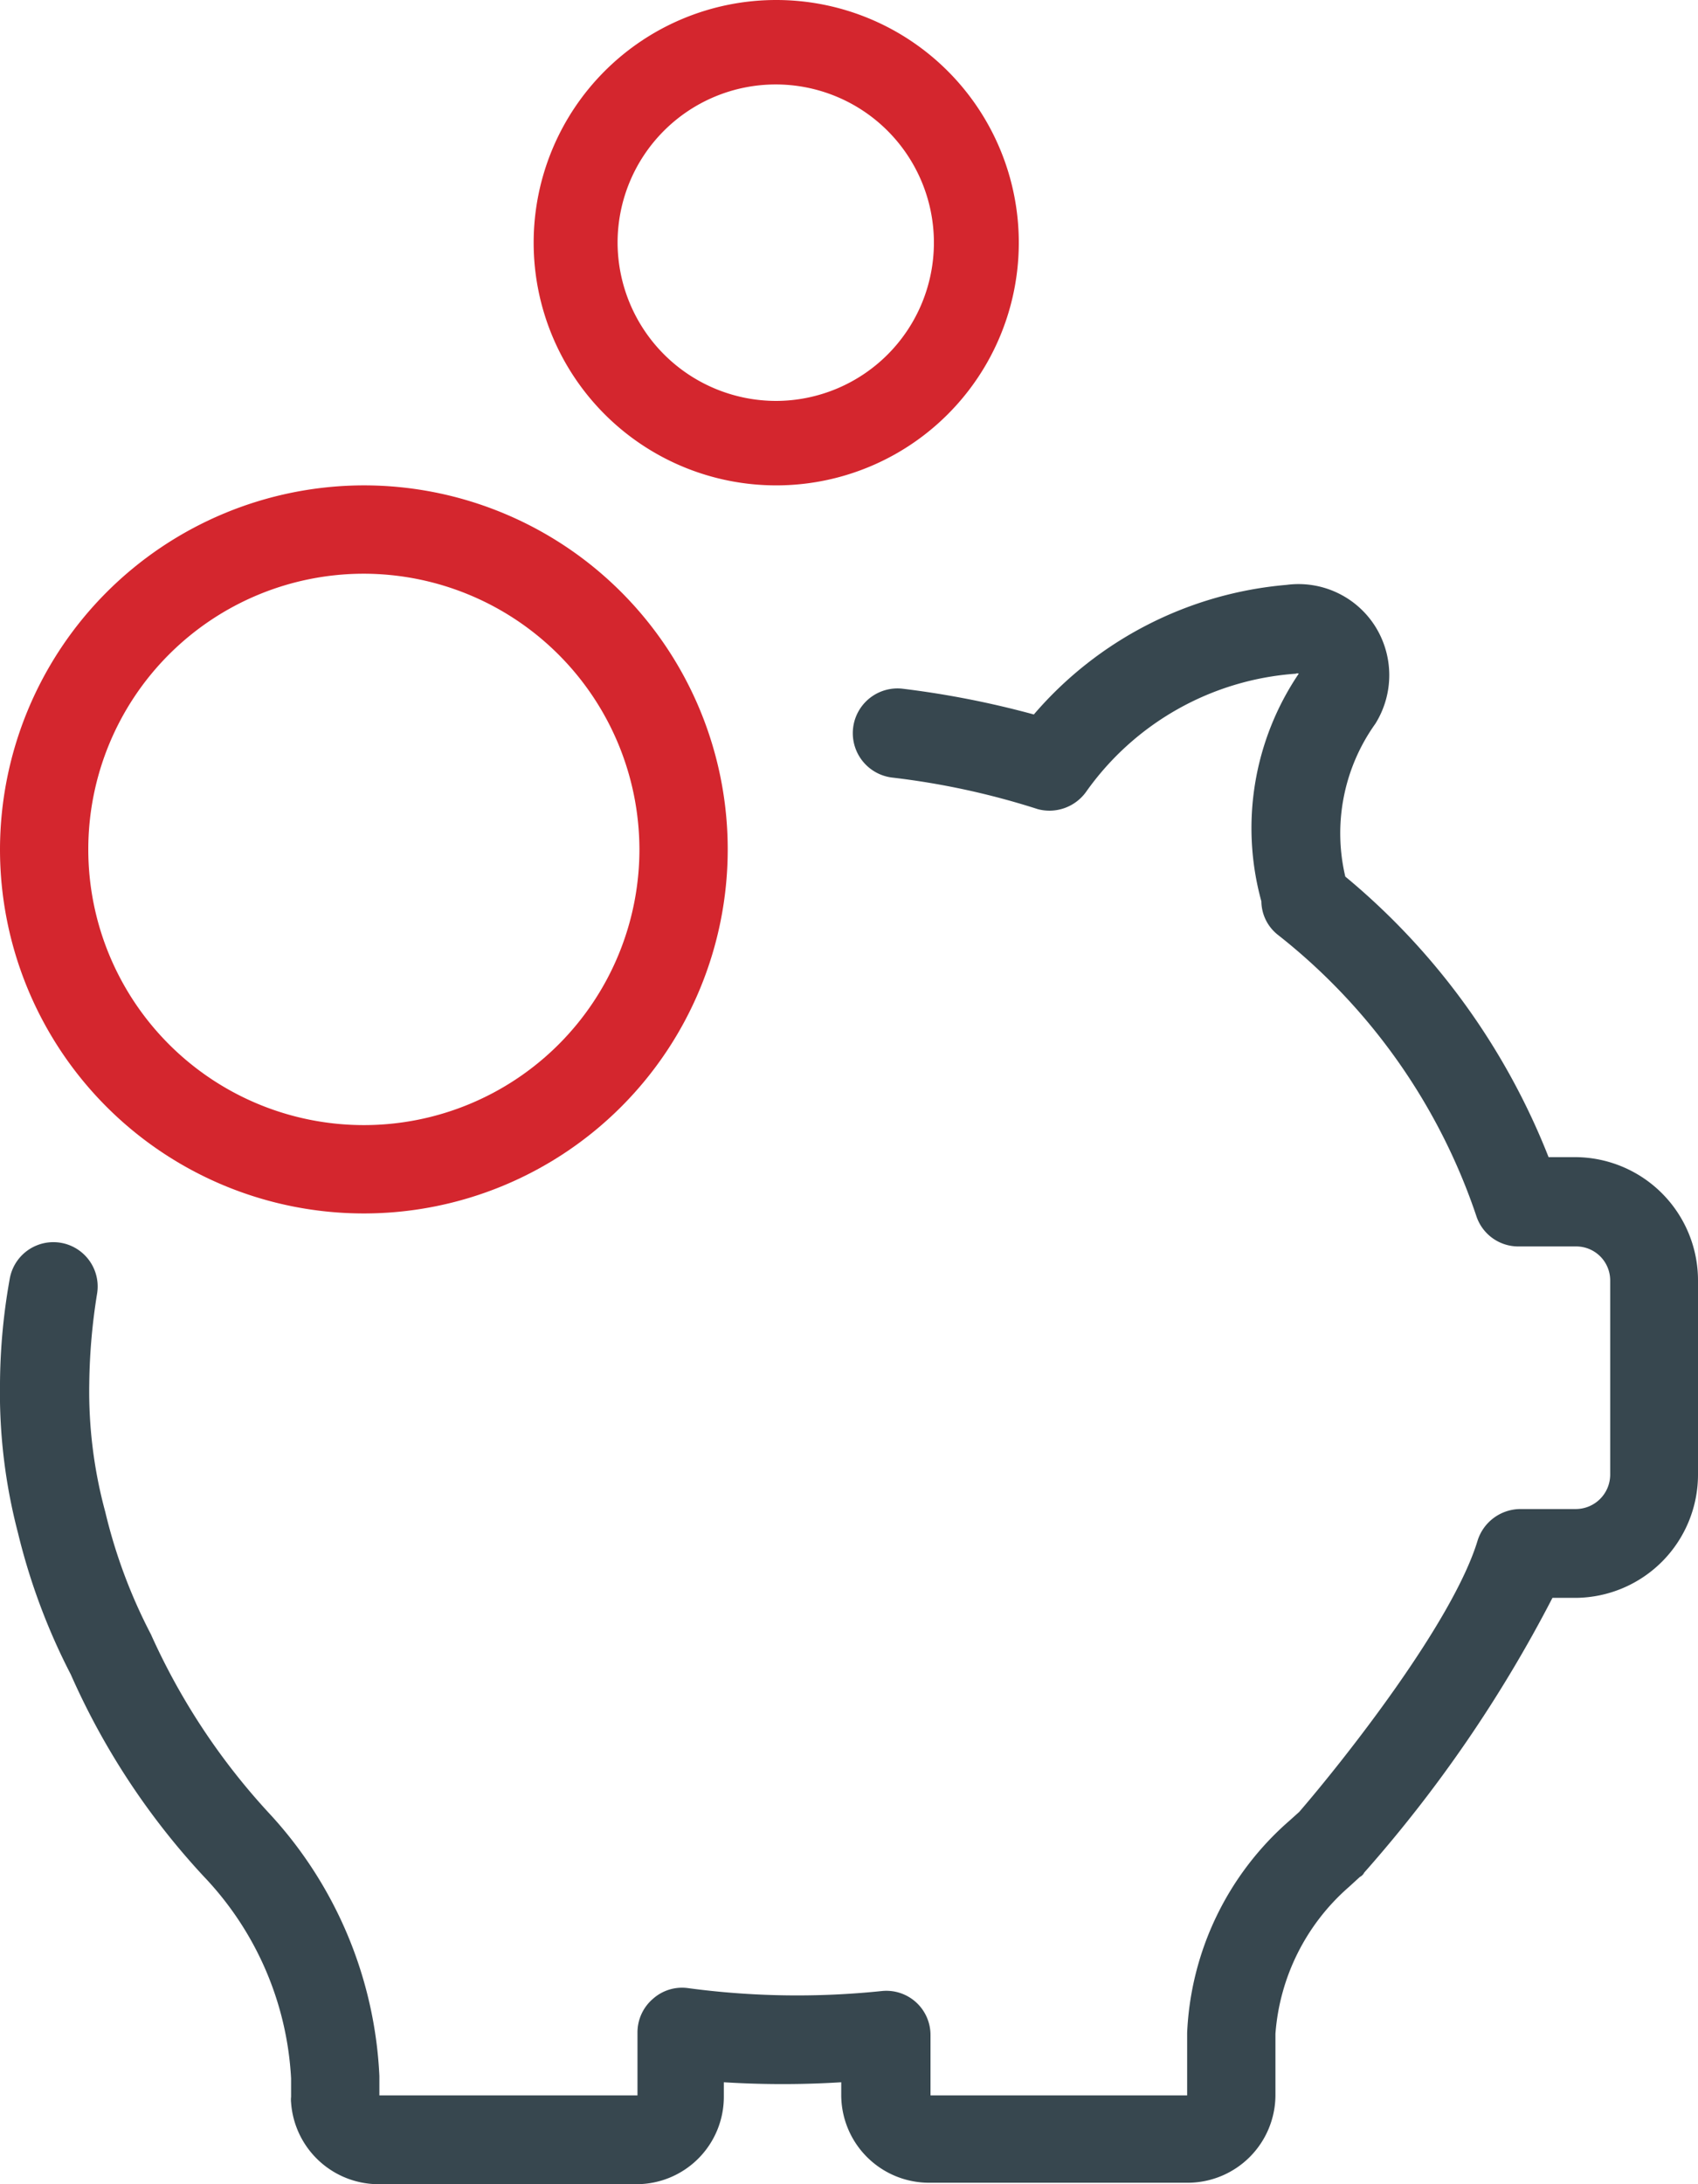
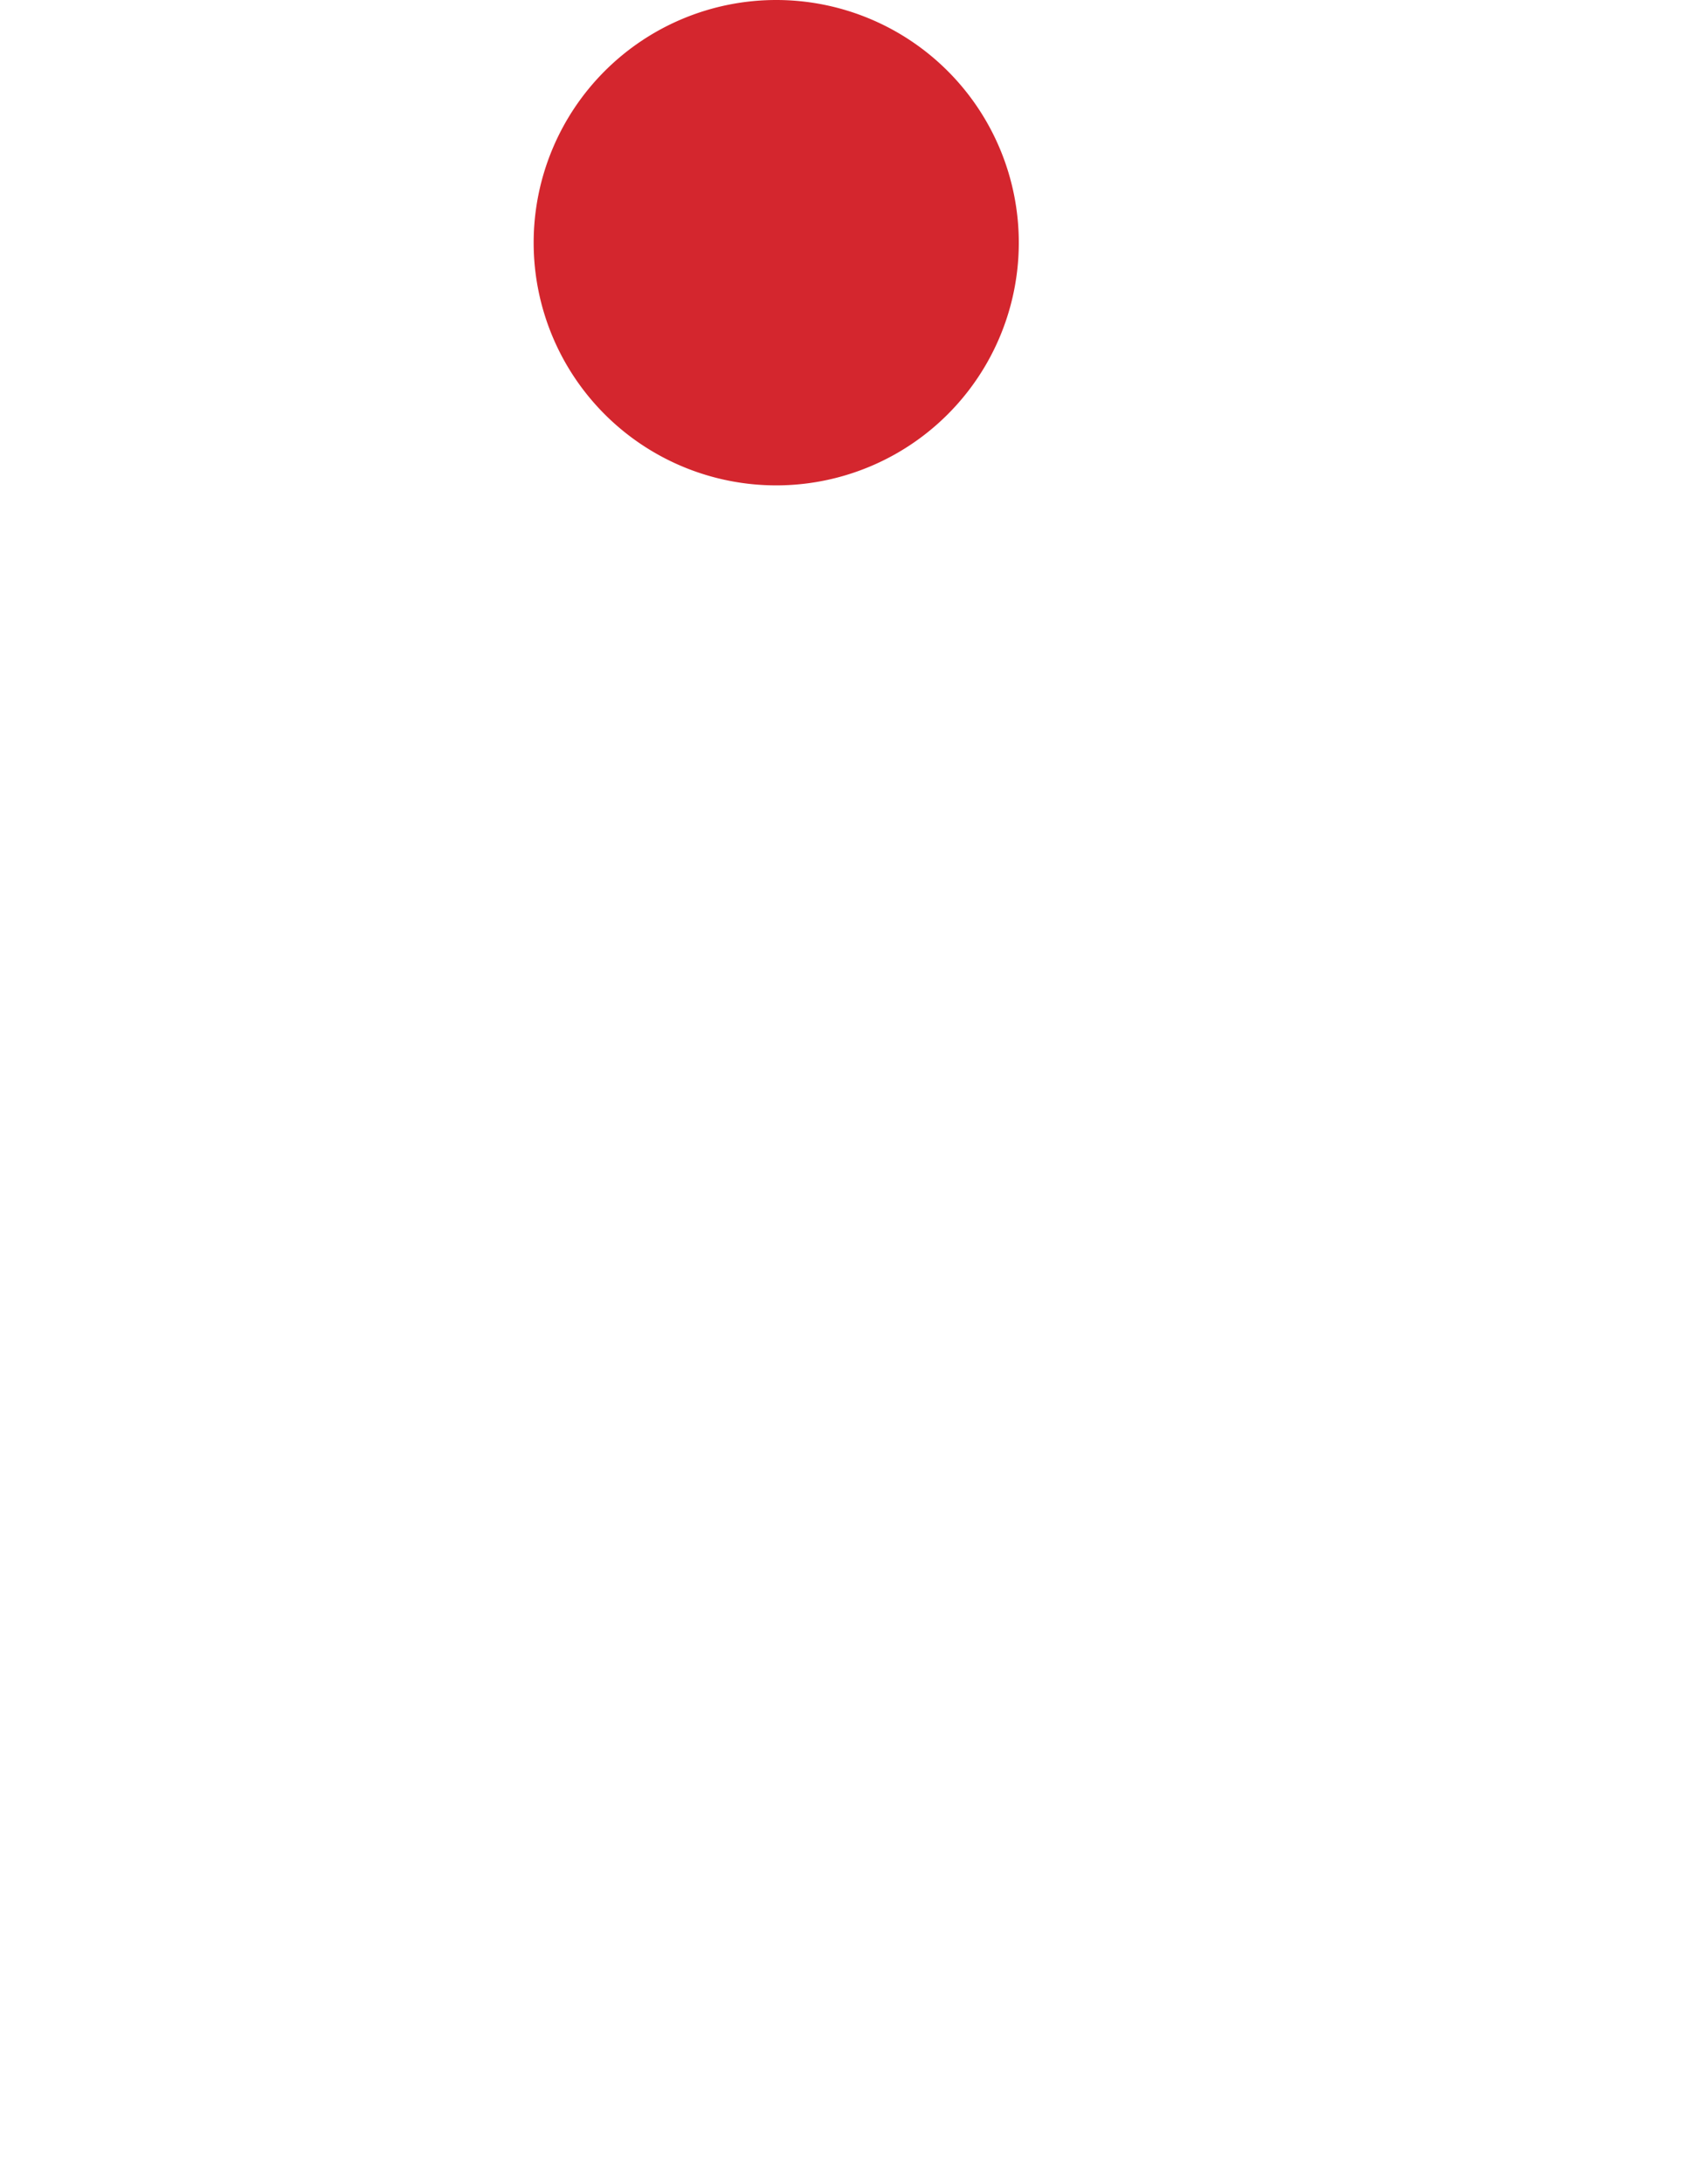
<svg xmlns="http://www.w3.org/2000/svg" id="Livello_1" data-name="Livello 1" width="35" height="45" viewBox="0 0 35 45">
  <title>refunds</title>
  <g id="Symbols">
    <g id="elements-_-ecommerce-plus" data-name="elements-/-ecommerce-plus">
      <g id="icon-shop-_-refund" data-name="icon-shop-/-refund">
        <g id="_003-piggy-bank" data-name="003-piggy-bank">
-           <path id="Shape" d="M27.8,39.38l.23-.21a.2.2,0,0,0,.09-.09A27.75,27.75,0,0,0,32,33.42h.49A2.54,2.54,0,0,0,35,30.88v-4a2.54,2.54,0,0,0-2.54-2.54h-.54a14.3,14.3,0,0,0-4.19-5.78,3.88,3.88,0,0,1,.62-3.15,1.89,1.89,0,0,0,0-2,1.87,1.87,0,0,0-1.83-.86,7.73,7.73,0,0,0-5.21,2.67,19,19,0,0,0-2.7-.53.92.92,0,0,0-.22,1.83,15.77,15.77,0,0,1,3,.65.93.93,0,0,0,1-.36,5.79,5.79,0,0,1,4.32-2.43.06.06,0,0,1,.06,0,0,0,0,0,1,0,0A5.68,5.68,0,0,0,26,19.07a.89.89,0,0,0,.34.69,12.4,12.4,0,0,1,4.09,5.79.91.91,0,0,0,.87.63h1.18a.7.7,0,0,1,.71.7v4a.71.71,0,0,1-.71.71H31.34a.93.93,0,0,0-.88.64c-.51,1.7-2.79,4.57-3.68,5.6l-.2.18a6.15,6.15,0,0,0-2.11,4.37v1.29H19.18V42.43a.91.91,0,0,0-1-.91,16.87,16.87,0,0,1-4-.06.9.9,0,0,0-.72.22.91.91,0,0,0-.32.7v1.29H7.82v-.4a8.54,8.54,0,0,0-2.28-5.42,13.67,13.67,0,0,1-2.43-3.68l0,0a10.89,10.89,0,0,1-.94-2.52v0s0,0,0,0A9.48,9.48,0,0,1,1.84,29v0A12.42,12.42,0,0,1,2,27.16a.91.91,0,1,0-1.8-.31A12.58,12.58,0,0,0,0,29a11.41,11.41,0,0,0,.37,3.08A13,13,0,0,0,1.46,35a15,15,0,0,0,2.75,4.17A6.53,6.53,0,0,1,6,43.32v.38a.53.53,0,0,0,0,.12A1.81,1.81,0,0,0,7.77,45.5h5.36a1.8,1.8,0,0,0,1.79-1.8v-.3a19.54,19.54,0,0,0,2.42,0v.27a1.81,1.81,0,0,0,1.8,1.8h5.35a1.81,1.81,0,0,0,1.8-1.8V42.4A4.45,4.45,0,0,1,27.8,39.38Z" transform="translate(0 -0.5)" style="fill: #37474f" />
-           <path id="Shape-2" data-name="Shape" d="M0,18a7.5,7.5,0,1,0,7.5-7.5A7.51,7.51,0,0,0,0,18Zm13.18,0A5.68,5.68,0,1,1,7.5,12.32,5.69,5.69,0,0,1,13.18,18Z" transform="translate(0 -0.5)" style="fill: #d4262e" />
-           <path id="Shape-3" data-name="Shape" d="M21,5.5a5,5,0,1,0-5,5A5,5,0,0,0,21,5.5Zm-8.27,0A3.26,3.26,0,1,1,16,8.76,3.27,3.27,0,0,1,12.73,5.5Z" transform="translate(0 -0.5)" style="fill: #d4262e" />
+           <path id="Shape-3" data-name="Shape" d="M21,5.5a5,5,0,1,0-5,5A5,5,0,0,0,21,5.5Zm-8.27,0Z" transform="translate(0 -0.5)" style="fill: #d4262e" />
        </g>
      </g>
    </g>
  </g>
</svg>